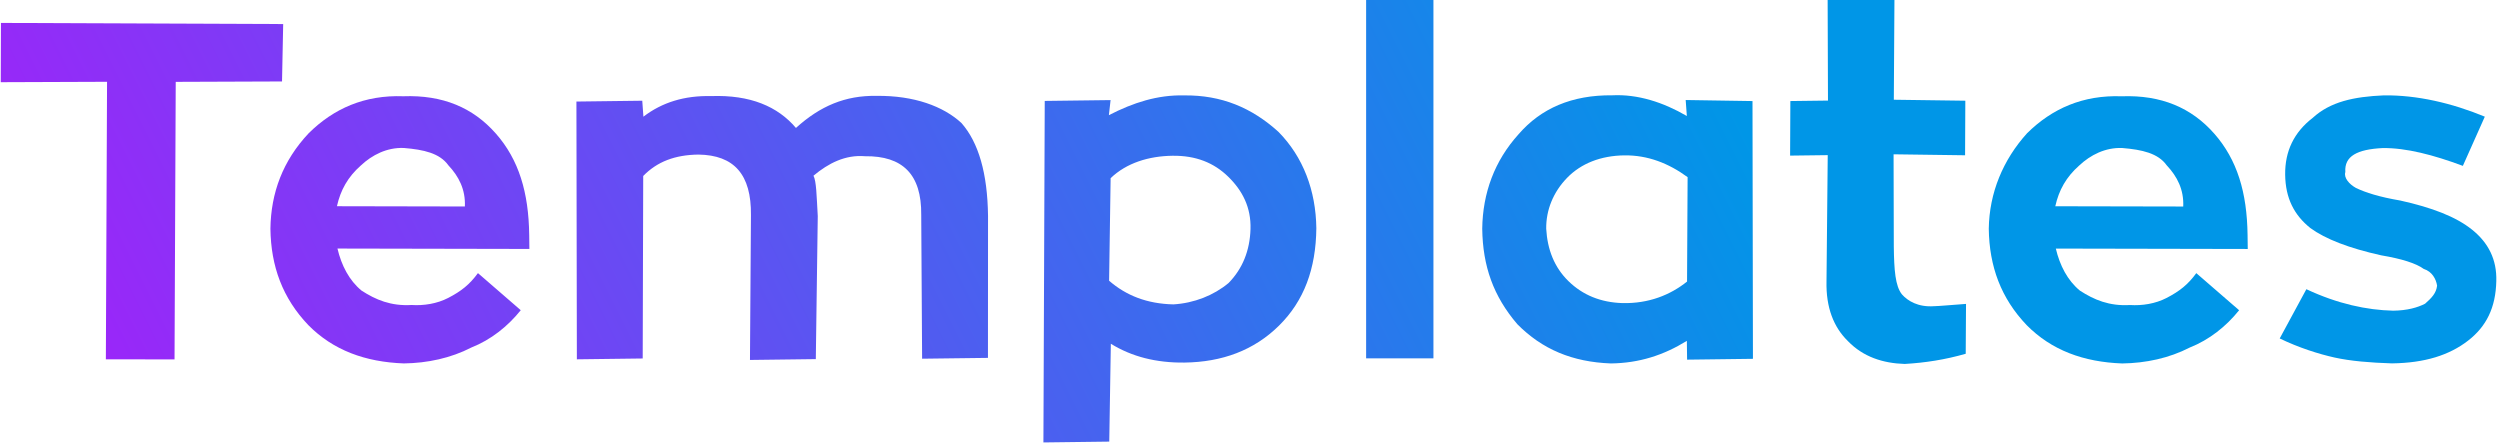
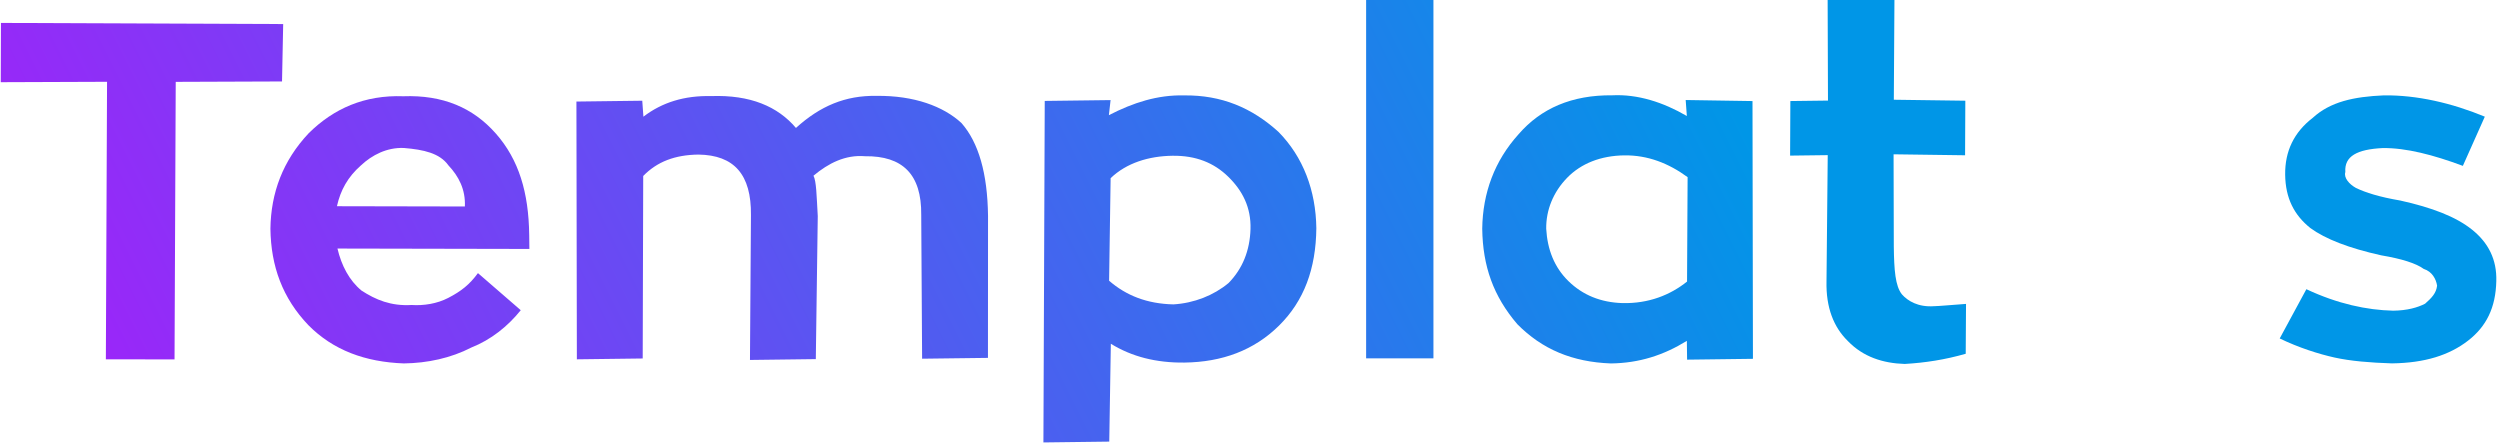
<svg xmlns="http://www.w3.org/2000/svg" width="100%" height="100%" viewBox="0 0 589 105" version="1.1" xml:space="preserve" style="fill-rule:evenodd;clip-rule:evenodd;stroke-linejoin:round;stroke-miterlimit:2;">
  <g transform="matrix(-440.407,227.216,227.216,440.407,335.122,-117.195)">
    <path d="M0.714,-0.09L0.727,-0.065L0.682,-0.042L0.743,0.075L0.714,0.09L0.653,-0.027L0.608,-0.004L0.595,-0.028L0.714,-0.09Z" style="fill:url(#_Linear1);fill-rule:nonzero;" />
  </g>
  <g transform="matrix(-440.407,227.216,227.216,440.407,354.136,-80.341)">
    <path d="M0.608,-0.06C0.625,-0.054 0.637,-0.043 0.645,-0.028C0.653,-0.012 0.655,0.004 0.65,0.021C0.645,0.037 0.634,0.049 0.618,0.058C0.608,0.063 0.597,0.066 0.586,0.066C0.576,0.067 0.566,0.065 0.557,0.061L0.567,0.036C0.573,0.039 0.578,0.04 0.585,0.04C0.591,0.04 0.597,0.038 0.602,0.035C0.611,0.031 0.616,0.025 0.62,0.018C0.623,0.011 0.623,0.003 0.621,-0.005L0.54,0.037L0.537,0.031C0.528,0.013 0.525,-0.003 0.529,-0.019C0.533,-0.035 0.543,-0.047 0.56,-0.055C0.576,-0.064 0.592,-0.065 0.608,-0.06ZM0.593,-0.035C0.586,-0.037 0.578,-0.037 0.571,-0.033C0.563,-0.028 0.557,-0.023 0.556,-0.016C0.554,-0.009 0.554,-0.002 0.558,0.005L0.612,-0.023C0.607,-0.029 0.601,-0.033 0.593,-0.035Z" style="fill:url(#_Linear2);fill-rule:nonzero;" />
  </g>
  <g transform="matrix(-440.407,227.216,227.216,440.407,373.218,-43.355)">
    <path d="M0.401,-0.04C0.404,-0.053 0.413,-0.064 0.43,-0.072C0.441,-0.078 0.452,-0.08 0.463,-0.078L0.46,-0.085L0.488,-0.099L0.544,0.01L0.516,0.024L0.476,-0.053C0.467,-0.056 0.458,-0.055 0.448,-0.05C0.433,-0.042 0.43,-0.03 0.439,-0.013L0.471,0.048L0.443,0.062L0.411,0.002C0.407,-0.007 0.404,-0.013 0.404,-0.016C0.395,-0.018 0.386,-0.018 0.378,-0.013C0.362,-0.005 0.358,0.007 0.367,0.024L0.398,0.085L0.37,0.099L0.339,0.039C0.33,0.021 0.327,0.006 0.33,-0.006C0.334,-0.017 0.344,-0.028 0.36,-0.036C0.373,-0.043 0.386,-0.044 0.401,-0.04Z" style="fill:url(#_Linear3);fill-rule:nonzero;" />
  </g>
  <g transform="matrix(-440.407,227.216,227.216,440.407,391.808,-7.322)">
    <path d="M0.266,-0.059L0.262,-0.065L0.29,-0.079L0.365,0.065L0.337,0.079L0.315,0.038C0.309,0.048 0.3,0.056 0.288,0.062C0.272,0.07 0.256,0.072 0.24,0.067C0.224,0.062 0.212,0.051 0.203,0.034C0.195,0.018 0.193,0.001 0.198,-0.015C0.204,-0.031 0.214,-0.043 0.23,-0.051C0.241,-0.057 0.253,-0.059 0.266,-0.059ZM0.302,0.011L0.279,-0.032C0.269,-0.035 0.258,-0.033 0.248,-0.028C0.238,-0.023 0.232,-0.016 0.229,-0.007C0.226,0.002 0.226,0.011 0.231,0.02C0.236,0.029 0.243,0.035 0.252,0.038C0.261,0.04 0.271,0.039 0.28,0.035C0.291,0.029 0.298,0.021 0.302,0.011Z" style="fill:url(#_Linear4);fill-rule:nonzero;" />
  </g>
  <g transform="matrix(495.565,8.44125e-12,8.44125e-12,-495.565,251.49,42.303)">
    <rect x="0.142" y="-0.085" width="0.032" height="0.171" style="fill:url(#_Linear5);" />
  </g>
  <g transform="matrix(-440.407,227.216,227.216,440.407,416.196,39.948)">
    <path d="M0.097,-0.069C0.113,-0.063 0.125,-0.052 0.133,-0.037C0.141,-0.021 0.143,-0.006 0.139,0.011C0.134,0.027 0.124,0.039 0.108,0.048C0.096,0.054 0.084,0.056 0.071,0.055L0.075,0.063L0.047,0.077L-0.009,-0.032L0.019,-0.047L0.022,-0.04C0.029,-0.051 0.038,-0.06 0.049,-0.065C0.066,-0.074 0.082,-0.075 0.097,-0.069ZM0.108,0.004C0.111,-0.005 0.11,-0.014 0.106,-0.023C0.102,-0.031 0.095,-0.037 0.086,-0.04C0.077,-0.043 0.067,-0.042 0.057,-0.037C0.047,-0.032 0.04,-0.024 0.035,-0.014L0.058,0.03C0.068,0.032 0.079,0.031 0.09,0.025C0.099,0.02 0.105,0.013 0.108,0.004Z" style="fill:url(#_Linear6);fill-rule:nonzero;" />
  </g>
  <g transform="matrix(-440.407,227.216,227.216,440.407,423.295,53.709)">
    <path d="M-0.063,-0.09L-0.041,-0.047L-0.025,-0.055L-0.013,-0.032L-0.029,-0.024L-0.001,0.029C0.005,0.04 0.006,0.05 0.003,0.059C-0,0.069 -0.007,0.076 -0.016,0.081C-0.025,0.085 -0.034,0.088 -0.044,0.09L-0.055,0.069C-0.048,0.066 -0.043,0.064 -0.041,0.063C-0.034,0.06 -0.031,0.055 -0.03,0.051C-0.029,0.046 -0.032,0.039 -0.037,0.029L-0.057,-0.01L-0.087,0.006L-0.099,-0.017L-0.069,-0.033L-0.091,-0.075L-0.063,-0.09Z" style="fill:url(#_Linear7);fill-rule:nonzero;" />
  </g>
  <g transform="matrix(-440.407,227.216,227.216,440.407,439.246,84.625)">
-     <path d="M-0.118,-0.06C-0.102,-0.054 -0.089,-0.043 -0.081,-0.028C-0.073,-0.012 -0.071,0.004 -0.076,0.021C-0.081,0.037 -0.092,0.049 -0.108,0.058C-0.118,0.063 -0.129,0.066 -0.14,0.066C-0.15,0.067 -0.16,0.065 -0.169,0.061L-0.159,0.036C-0.153,0.039 -0.148,0.04 -0.141,0.04C-0.135,0.04 -0.129,0.038 -0.124,0.035C-0.115,0.031 -0.11,0.025 -0.106,0.018C-0.103,0.011 -0.103,0.003 -0.105,-0.005L-0.186,0.037L-0.189,0.031C-0.198,0.013 -0.201,-0.003 -0.197,-0.019C-0.193,-0.035 -0.183,-0.047 -0.166,-0.055C-0.15,-0.064 -0.134,-0.065 -0.118,-0.06ZM-0.133,-0.035C-0.14,-0.037 -0.148,-0.037 -0.155,-0.033C-0.163,-0.028 -0.169,-0.023 -0.17,-0.016C-0.172,-0.009 -0.172,-0.002 -0.168,0.005L-0.114,-0.023C-0.119,-0.029 -0.125,-0.033 -0.133,-0.035Z" style="fill:url(#_Linear8);fill-rule:nonzero;" />
-   </g>
+     </g>
  <g transform="matrix(-440.407,227.216,227.216,440.407,452.828,110.951)">
    <path d="M-0.242,-0.064C-0.231,-0.062 -0.223,-0.056 -0.218,-0.046C-0.213,-0.036 -0.213,-0.027 -0.217,-0.018C-0.221,-0.01 -0.229,-0.001 -0.241,0.009C-0.249,0.015 -0.254,0.02 -0.256,0.024C-0.259,0.027 -0.259,0.031 -0.258,0.034C-0.256,0.037 -0.253,0.038 -0.249,0.039C-0.245,0.039 -0.24,0.038 -0.234,0.035C-0.223,0.029 -0.212,0.02 -0.202,0.007L-0.18,0.022C-0.186,0.03 -0.193,0.037 -0.199,0.042C-0.205,0.047 -0.213,0.052 -0.222,0.057C-0.236,0.064 -0.248,0.066 -0.259,0.064C-0.27,0.062 -0.278,0.056 -0.284,0.045C-0.289,0.036 -0.289,0.027 -0.285,0.018C-0.281,0.009 -0.273,0 -0.261,-0.01C-0.253,-0.016 -0.248,-0.021 -0.245,-0.025C-0.243,-0.028 -0.242,-0.032 -0.244,-0.034C-0.247,-0.041 -0.254,-0.041 -0.265,-0.036C-0.275,-0.031 -0.285,-0.022 -0.295,-0.011L-0.315,-0.027C-0.304,-0.04 -0.291,-0.051 -0.277,-0.058C-0.264,-0.064 -0.253,-0.067 -0.242,-0.064Z" style="fill:url(#_Linear9);fill-rule:nonzero;" />
  </g>
  <defs>
    <linearGradient id="_Linear1" x1="0" y1="0" x2="1" y2="0" gradientUnits="userSpaceOnUse" gradientTransform="matrix(1,0,0,-1,0,2.09997e-06)">
      <stop offset="0" style="stop-color:rgb(0,150,231);stop-opacity:1" />
      <stop offset="1" style="stop-color:rgb(207,0,255);stop-opacity:1" />
    </linearGradient>
    <linearGradient id="_Linear2" x1="0" y1="0" x2="1" y2="0" gradientUnits="userSpaceOnUse" gradientTransform="matrix(1,0,0,-1,0,0.002)">
      <stop offset="0" style="stop-color:rgb(0,150,231);stop-opacity:1" />
      <stop offset="1" style="stop-color:rgb(207,0,255);stop-opacity:1" />
    </linearGradient>
    <linearGradient id="_Linear3" x1="0" y1="0" x2="1" y2="0" gradientUnits="userSpaceOnUse" gradientTransform="matrix(1,0,0,-1,0,1.92163e-06)">
      <stop offset="0" style="stop-color:rgb(0,150,231);stop-opacity:1" />
      <stop offset="1" style="stop-color:rgb(207,0,255);stop-opacity:1" />
    </linearGradient>
    <linearGradient id="_Linear4" x1="0" y1="0" x2="1" y2="0" gradientUnits="userSpaceOnUse" gradientTransform="matrix(1,0,0,-1,0,2.35715e-06)">
      <stop offset="0" style="stop-color:rgb(0,150,231);stop-opacity:1" />
      <stop offset="1" style="stop-color:rgb(207,0,255);stop-opacity:1" />
    </linearGradient>
    <linearGradient id="_Linear5" x1="0" y1="0" x2="1" y2="0" gradientUnits="userSpaceOnUse" gradientTransform="matrix(-0.889,-0.458,-0.458,0.889,0.298,0.072)">
      <stop offset="0" style="stop-color:rgb(0,150,231);stop-opacity:1" />
      <stop offset="1" style="stop-color:rgb(207,0,255);stop-opacity:1" />
    </linearGradient>
    <linearGradient id="_Linear6" x1="0" y1="0" x2="1" y2="0" gradientUnits="userSpaceOnUse" gradientTransform="matrix(1,0,0,-1,0,0.002)">
      <stop offset="0" style="stop-color:rgb(0,150,231);stop-opacity:1" />
      <stop offset="1" style="stop-color:rgb(207,0,255);stop-opacity:1" />
    </linearGradient>
    <linearGradient id="_Linear7" x1="0" y1="0" x2="1" y2="0" gradientUnits="userSpaceOnUse" gradientTransform="matrix(1,0,0,-1,0,-1.2097e-06)">
      <stop offset="0" style="stop-color:rgb(0,150,231);stop-opacity:1" />
      <stop offset="1" style="stop-color:rgb(207,0,255);stop-opacity:1" />
    </linearGradient>
    <linearGradient id="_Linear8" x1="0" y1="0" x2="1" y2="0" gradientUnits="userSpaceOnUse" gradientTransform="matrix(1,0,0,-1,0,0.002)">
      <stop offset="0" style="stop-color:rgb(0,150,231);stop-opacity:1" />
      <stop offset="1" style="stop-color:rgb(207,0,255);stop-opacity:1" />
    </linearGradient>
    <linearGradient id="_Linear9" x1="0" y1="0" x2="1" y2="0" gradientUnits="userSpaceOnUse" gradientTransform="matrix(1,0,0,-1,0,-6.0526e-05)">
      <stop offset="0" style="stop-color:rgb(0,150,231);stop-opacity:1" />
      <stop offset="1" style="stop-color:rgb(207,0,255);stop-opacity:1" />
    </linearGradient>
  </defs>
</svg>